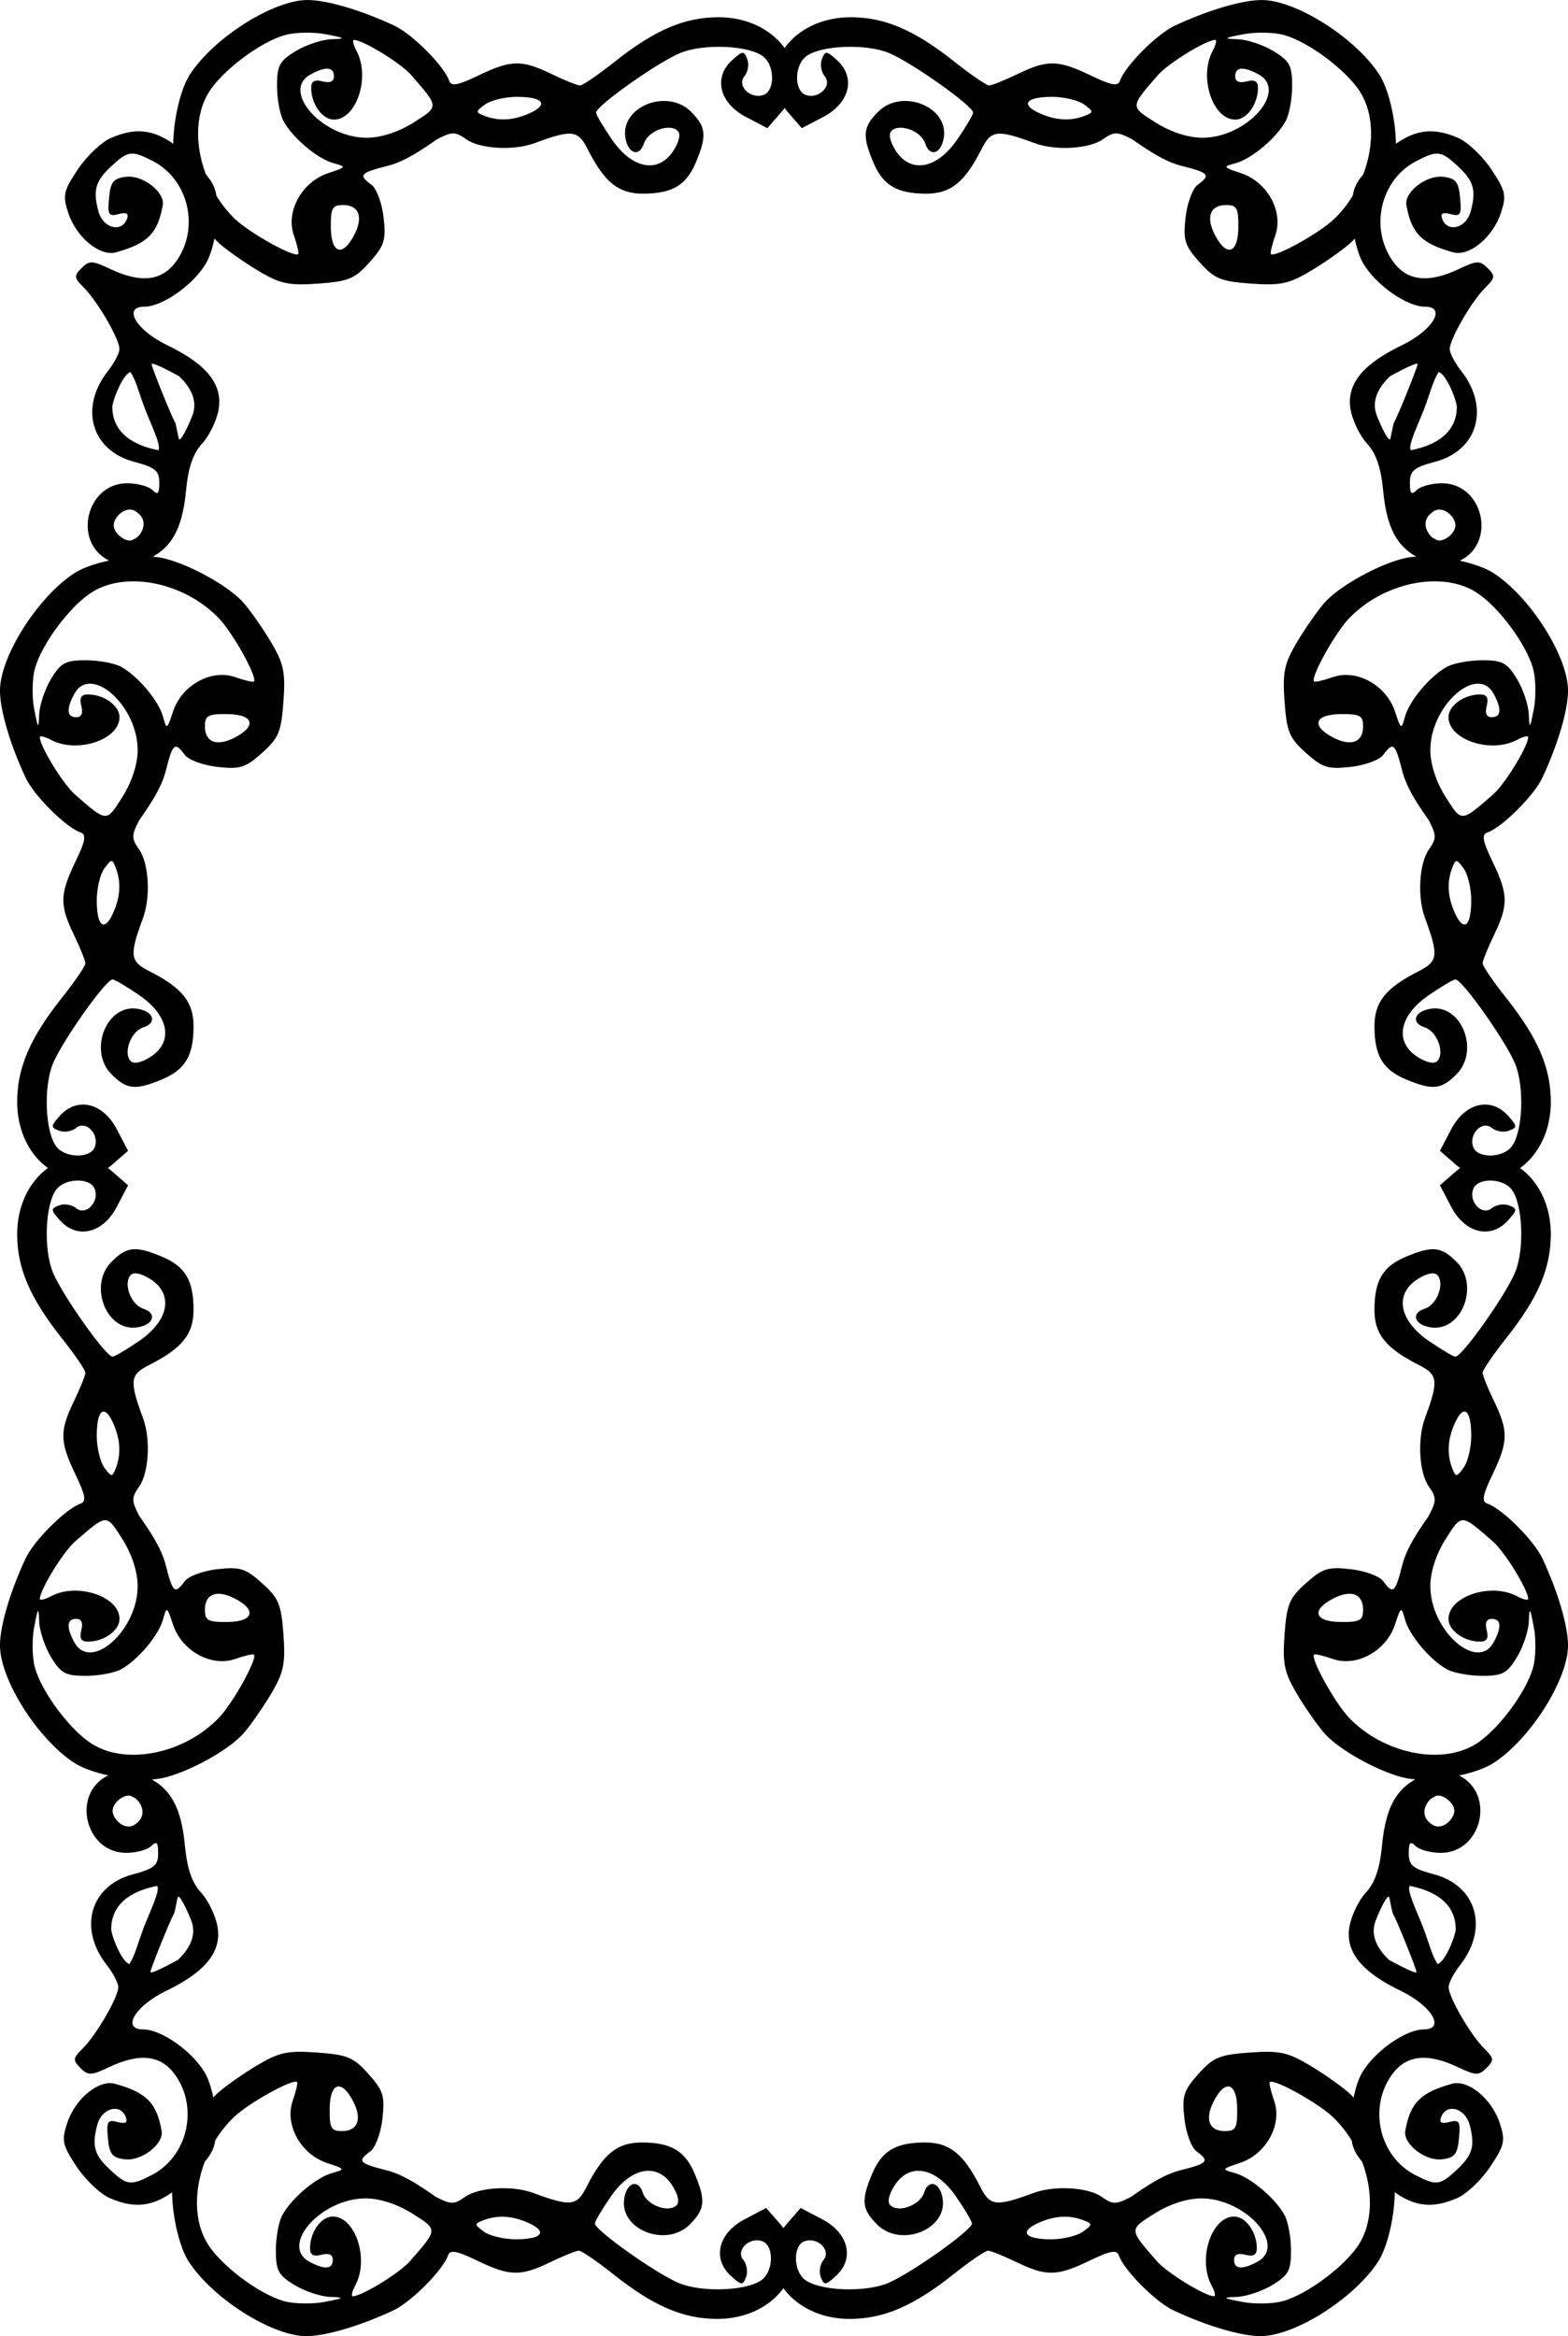
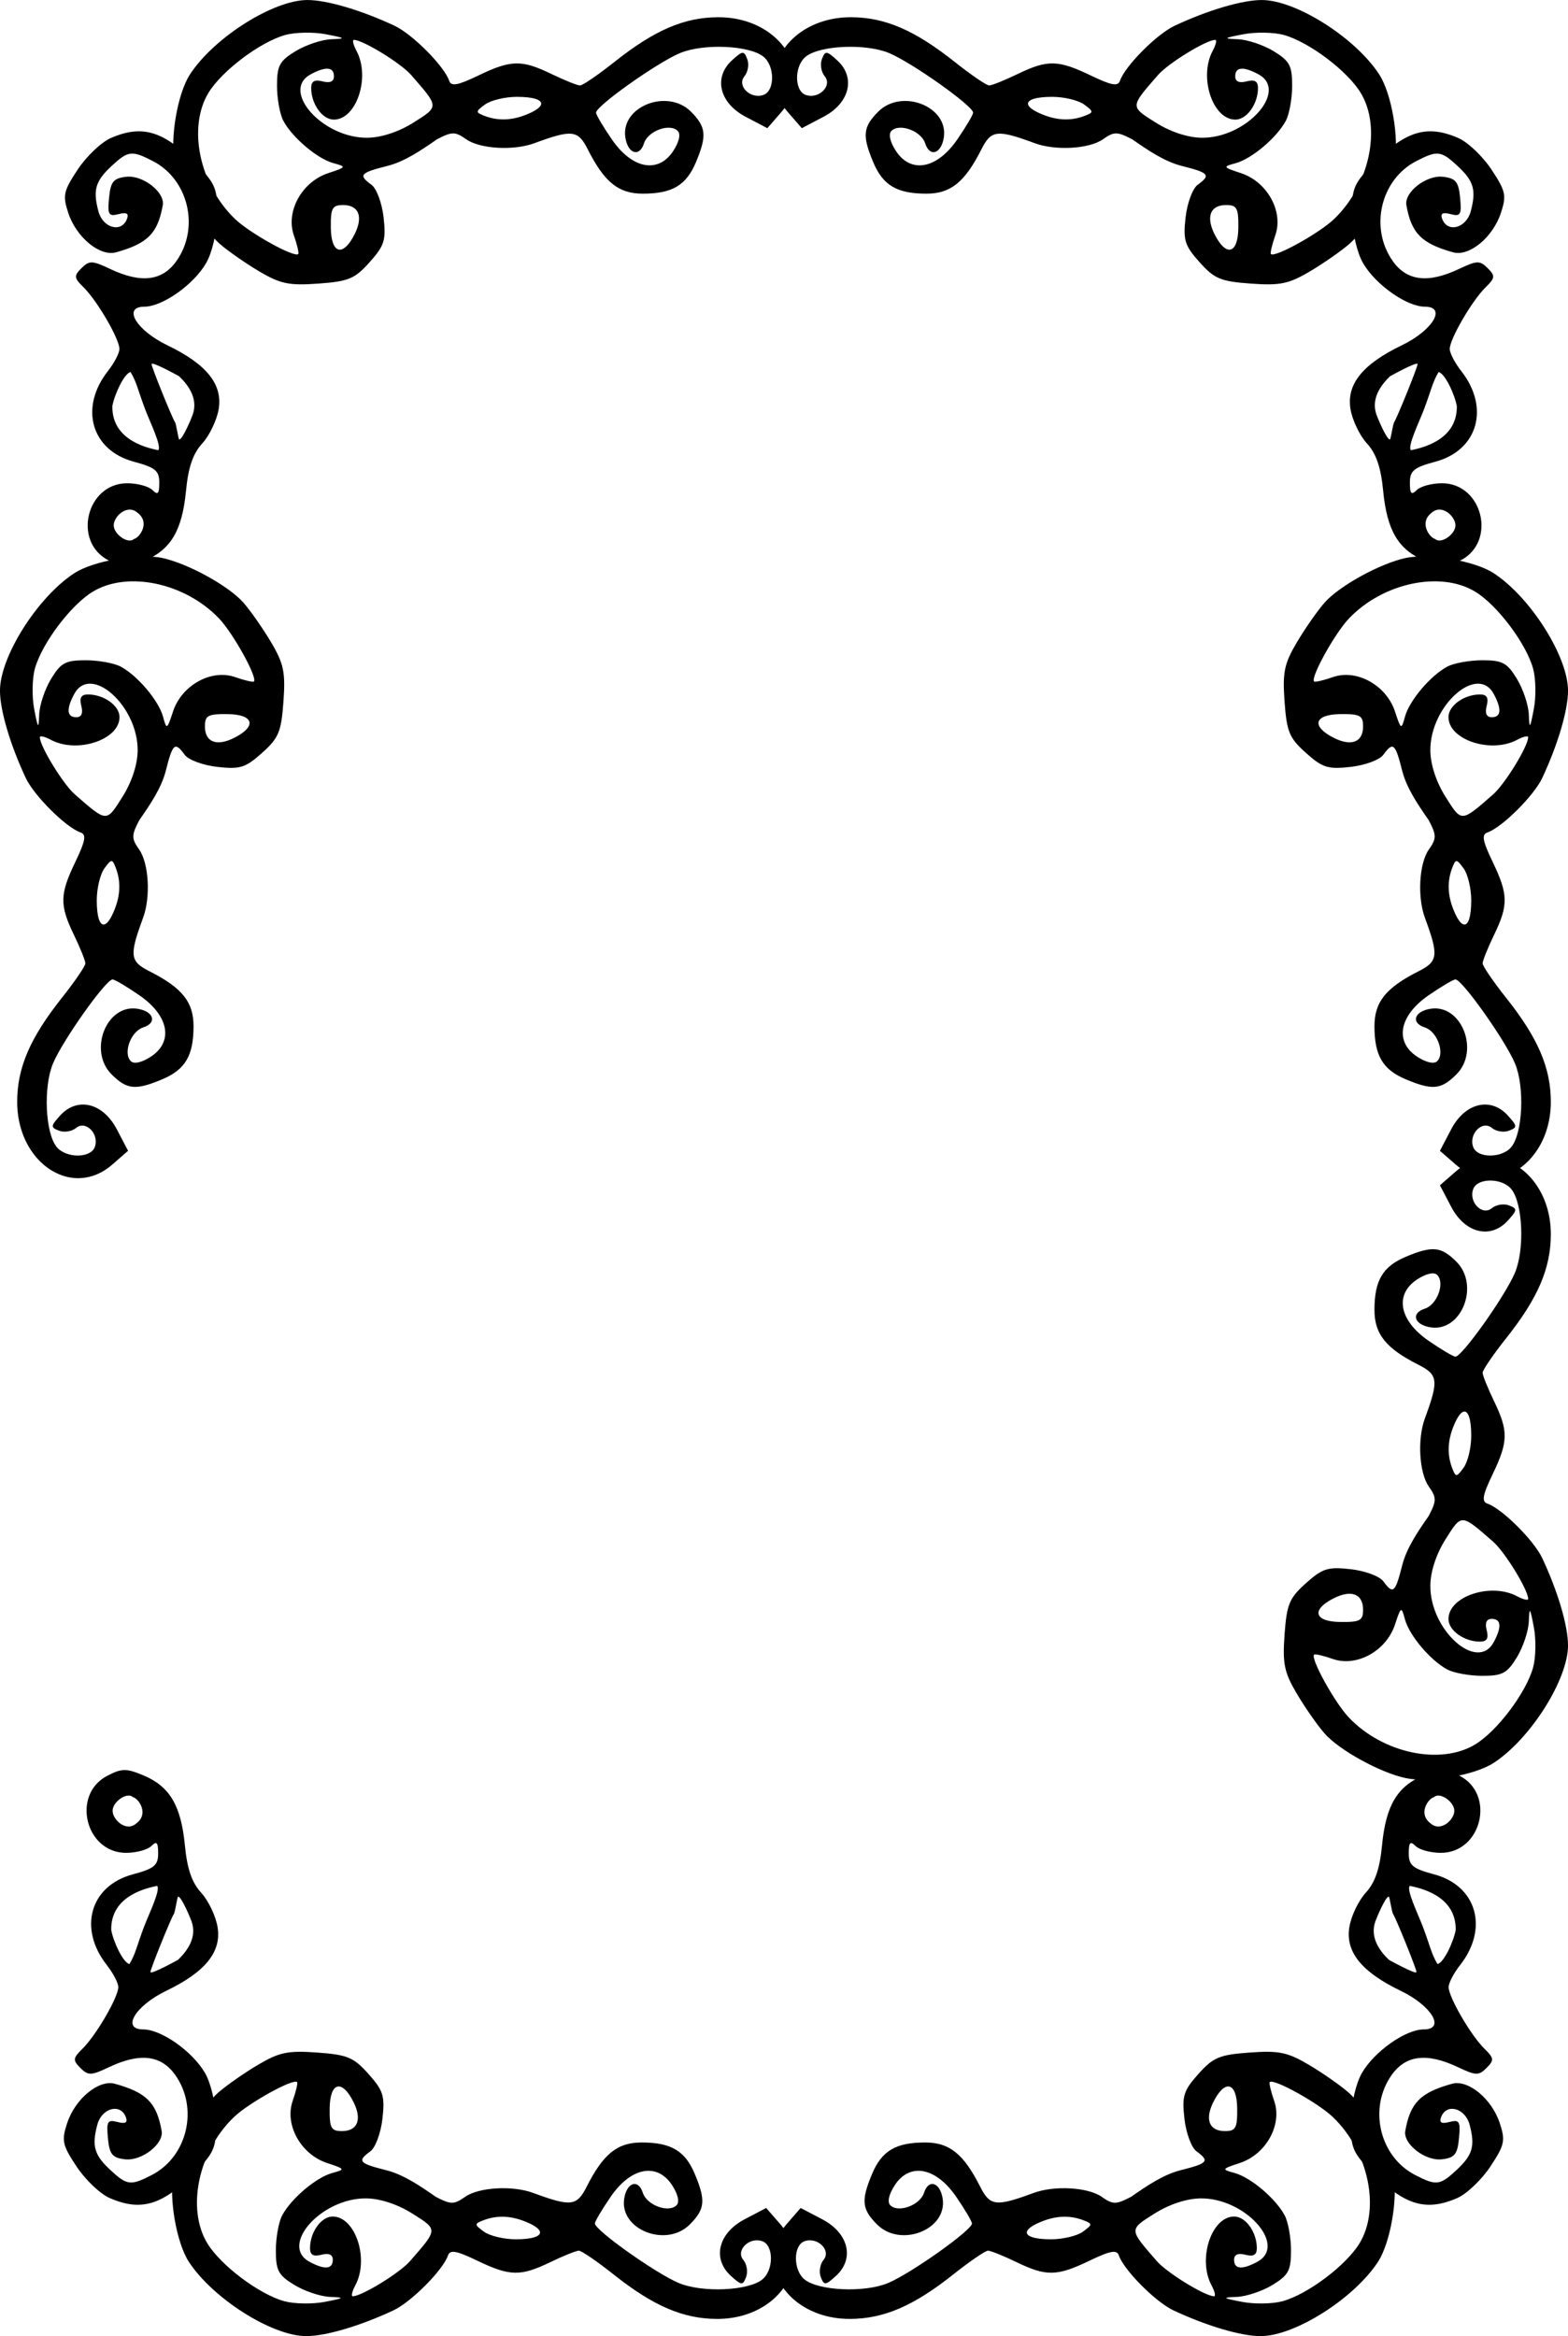
<svg xmlns="http://www.w3.org/2000/svg" version="1.1" viewBox="0 0 335.3 499.35">
  <g transform="translate(0 -553.01)">
    <g transform="translate(-200.92 336.04)">
      <path d="m227.52 595.33c-1.085 0.012-2.099 0.413-3.646 1.213-7.742 4.004-4.707 16.479 4.011 16.479 2.164 0 4.594-0.655 5.398-1.458 1.136-1.136 1.458-0.791 1.458 1.569 0 2.565-0.84 3.265-5.438 4.494-9.106 2.436-11.708 11.546-5.533 19.396 1.345 1.71 2.449 3.825 2.449 4.7 0 2.137-4.751 10.313-7.641 13.15-2.081 2.043-2.128 2.47-0.468 4.13 1.66 1.66 2.297 1.644 6.08-0.151 6.63-3.146 11.162-2.621 14.196 1.641 5.044 7.084 2.628 17.441-4.986 21.378-4.524 2.339-5.316 2.25-8.83-1.007-3.497-3.241-4.054-5.136-2.846-9.71 0.949-3.593 4.937-4.676 6.096-1.657 0.46 1.199-0.055 1.506-1.783 1.054-2.128-0.557-2.382-0.127-2.037 3.48 0.33 3.449 0.93 4.186 3.67 4.502 3.547 0.41 8.306-3.283 7.816-6.064-1.06-6.012-3.236-8.21-9.987-10.082-3.457-0.959-8.493 3.187-10.217 8.41-1.237 3.747-1.037 4.672 2.013 9.282 1.865 2.818 5.047 5.848 7.07 6.73 6.862 2.99 11.526 1.489 18.754-6.032 3.662-3.811 4.106-4.985 3.979-10.614-0.083-3.682-1.074-7.916-2.362-10.122-2.689-4.604-9.331-9.274-13.182-9.274-4.74 0-1.733-5.05 4.914-8.252 8.404-4.048 11.86-8.352 10.97-13.665-0.392-2.344-1.967-5.634-3.504-7.308-1.985-2.162-2.994-5.098-3.48-10.138-0.821-8.504-3.254-12.595-8.87-14.941-1.831-0.765-2.982-1.145-4.066-1.133zm0.634 5.469c0.46-0.066 0.88 0.016 1.173 0.309 1.19 0.252 3.522 3.489 0.794 5.582-2.229 2.017-5.122-0.776-5.122-2.65 0-1.476 1.774-3.043 3.155-3.242zm6.36 19.284c0.799 0.799-1.74 5.987-2.746 8.625-1.583 4.15-1.832 5.879-3.168 8.083-1.336-0.241-3.457-4.795-3.897-7.288-0.128-7.583 8.156-9.042 9.811-9.42zm7.374 7.601c1.176 3.339-0.822 6.215-2.902 8.207 0 0-5.892 3.273-5.892 2.603 0-0.67 4.337-11.37 4.986-12.374 0.325-0.502 0.717-3.633 0.931-3.744 0.728 8e-3 2.628 4.599 2.877 5.307z" />
      <g transform="translate(34.363 511.15)">
        <path d="m336.24 187.99c-0.105-2.309-1.007-4.653-2.869-6.793l-2.972-3.416-4.637 2.433c-5.636 2.96-6.944 8.438-2.893 12.104 2.252 2.038 2.531 2.053 3.234 0.222 0.424-1.104 0.158-2.747-0.595-3.654-1.721-2.074 1.351-5.034 4.122-3.971 2.391 0.918 2.376 6.125-0.024 8.117-2.968 2.464-12.841 2.907-17.882 0.801-4.911-2.052-18.018-11.351-17.954-12.738 0.02-0.481 1.554-3.068 3.401-5.747 4.334-6.288 9.903-7.324 13.103-2.441 1.26 1.924 1.642 3.613 0.967 4.288-1.715 1.715-6.378-3.6e-4 -7.221-2.655-0.971-3.058-3.475-2.238-3.995 1.308-0.966 6.595 9.013 10.486 14.03 5.469 3.266-3.266 3.45-5.121 1.086-10.78-2.079-4.976-5.074-6.753-11.375-6.753-5.183 0-8.207 2.43-11.755 9.448-2.108 4.17-3.352 4.316-11.446 1.332-4.425-1.631-11.605-1.222-14.537 0.832-2.404 1.687-3.037 1.684-6.278 8e-3 -3.471-2.421-6.929-4.747-10.534-5.675-5.947-1.497-6.333-1.954-3.456-4.058 1.076-0.787 2.232-3.905 2.576-6.96 0.549-4.872 0.19-6.019-2.988-9.575-3.174-3.553-4.491-4.107-10.947-4.574-6.277-0.454-8.119-0.074-12.667 2.616-2.925 1.73-6.744 4.396-8.489 5.921-3.578 3.126-8.401 11.89-9.567 17.383-1.067 5.027 0.603 14.715 3.242 18.778 5.109 7.866 17.822 15.916 25.127 15.916 4.172 0 11.5-2.162 18.635-5.501 3.813-1.785 10.604-8.615 11.668-11.731 0.439-1.286 1.79-1.047 6.262 1.102 7.001 3.364 9.24 3.404 15.663 0.301 2.772-1.339 5.5-2.433 6.064-2.433 0.564 0 3.892 2.273 7.388 5.049 8.511 6.759 14.871 9.503 22.107 9.536 9.84 0.044 16.723-6.58 16.408-13.507zm-54.209-5.065c0.132 0.927-1.681 1.554-5.184 1.554-2.511 0-5.574-0.728-6.801-1.625-2.081-1.522-2.084-1.69-0.127-2.441 3.075-1.18 6.248-0.983 9.71 0.594 1.539 0.701 2.322 1.362 2.402 1.918zm-23.233-0.135c-0.067 1.247-1.569 2.919-4.582 6.373-2.194 2.515-10.311 7.491-12.223 7.491-0.385 0-0.138-1.059 0.555-2.354 3.003-5.61 4e-3 -14.688-4.851-14.688-2.456 0-4.843 3.334-4.843 6.761 0 1.448 0.711 1.861 2.433 1.411 1.583-0.414 2.433-0.043 2.433 1.07 0 2.03-1.706 2.186-4.946 0.452-6.557-3.509 2.559-13.702 12.136-13.57 2.981 0.041 6.697 1.271 9.845 3.258 2.737 1.728 4.109 2.55 4.043 3.797zm-15.726-24.041c-0.129 1.635-1.303 2.6-3.408 2.6-2.314 0-2.659-0.653-2.608-4.899 0.068-5.593 2.633-6.25 5.097-1.308 0.7 1.404 0.997 2.625 0.919 3.607zm-3.496 10.685c0.146 0.277-0.553 0.488-1.966 0.872-3.44 0.934-8.782 5.452-10.709 9.052-0.745 1.392-1.355 4.766-1.355 7.498 0 4.298 0.532 5.292 3.955 7.38 2.176 1.327 5.601 2.473 7.609 2.552 3.267 0.129 3.149 0.247-1.126 1.07-2.628 0.506-6.521 0.439-8.656-0.151-5.359-1.48-13.554-7.643-16.424-12.349-4.521-7.415-1.943-19.689 5.675-26.998 3.164-3.035 12.682-8.308 13.507-7.483 0.187 0.187-0.235 1.996-0.943 4.027-1.772 5.082 1.727 11.405 7.34 13.261 1.955 0.646 2.946 0.991 3.091 1.268z" />
        <path d="m331.93 187.99c0.105-2.309 1.007-4.653 2.869-6.793l2.972-3.416 4.637 2.433c5.636 2.96 6.944 8.438 2.893 12.104-2.252 2.038-2.531 2.053-3.234 0.222-0.424-1.104-0.158-2.747 0.595-3.654 1.721-2.074-1.351-5.034-4.122-3.971-2.391 0.918-2.376 6.125 0.024 8.117 2.968 2.464 12.841 2.907 17.882 0.801 4.911-2.052 18.018-11.351 17.954-12.738-0.02-0.481-1.554-3.068-3.401-5.747-4.334-6.288-9.903-7.324-13.103-2.441-1.26 1.924-1.642 3.613-0.967 4.288 1.715 1.715 6.378-3.6e-4 7.221-2.655 0.971-3.058 3.475-2.238 3.995 1.308 0.966 6.595-9.013 10.486-14.03 5.469-3.266-3.266-3.45-5.121-1.086-10.78 2.079-4.976 5.074-6.753 11.375-6.753 5.183 0 8.207 2.43 11.755 9.448 2.108 4.17 3.352 4.316 11.446 1.332 4.425-1.631 11.605-1.222 14.537 0.832 2.404 1.687 3.037 1.684 6.278 8e-3 3.471-2.421 6.929-4.747 10.534-5.675 5.947-1.497 6.333-1.954 3.456-4.058-1.076-0.787-2.232-3.905-2.576-6.96-0.549-4.872-0.19-6.019 2.988-9.575 3.174-3.553 4.491-4.107 10.947-4.574 6.277-0.454 8.119-0.074 12.667 2.616 2.925 1.73 6.744 4.396 8.489 5.921 3.578 3.126 8.401 11.89 9.567 17.383 1.067 5.027-0.603 14.715-3.242 18.778-5.109 7.866-17.822 15.916-25.127 15.916-4.172 0-11.5-2.162-18.635-5.501-3.813-1.785-10.604-8.615-11.668-11.731-0.439-1.286-1.79-1.047-6.262 1.102-7.001 3.364-9.24 3.404-15.663 0.301-2.772-1.339-5.5-2.433-6.064-2.433-0.564 0-3.892 2.273-7.388 5.049-8.511 6.759-14.871 9.503-22.107 9.536-9.84 0.044-16.723-6.58-16.408-13.507zm54.209-5.065c-0.132 0.927 1.681 1.554 5.184 1.554 2.511 0 5.574-0.728 6.801-1.625 2.081-1.522 2.084-1.69 0.127-2.441-3.075-1.18-6.248-0.983-9.71 0.594-1.539 0.701-2.322 1.362-2.402 1.918zm23.233-0.135c0.067 1.247 1.569 2.919 4.582 6.373 2.194 2.515 10.311 7.491 12.223 7.491 0.385 0 0.138-1.059-0.555-2.354-3.003-5.61-4e-3 -14.688 4.851-14.688 2.456 0 4.843 3.334 4.843 6.761 0 1.448-0.711 1.861-2.433 1.411-1.583-0.414-2.433-0.043-2.433 1.07 0 2.03 1.706 2.186 4.946 0.452 6.557-3.509-2.559-13.702-12.136-13.57-2.981 0.041-6.697 1.271-9.845 3.258-2.737 1.728-4.109 2.55-4.043 3.797zm15.726-24.041c0.129 1.635 1.303 2.6 3.408 2.6 2.314 0 2.659-0.653 2.608-4.899-0.068-5.593-2.633-6.25-5.097-1.308-0.7 1.404-0.997 2.625-0.919 3.607zm3.496 10.685c-0.146 0.277 0.553 0.488 1.966 0.872 3.44 0.934 8.782 5.452 10.709 9.052 0.745 1.392 1.355 4.766 1.355 7.498 0 4.298-0.532 5.292-3.955 7.38-2.176 1.327-5.601 2.473-7.609 2.552-3.267 0.129-3.149 0.247 1.126 1.07 2.628 0.506 6.521 0.439 8.656-0.151 5.359-1.48 13.554-7.643 16.424-12.349 4.521-7.415 1.943-19.689-5.675-26.998-3.164-3.035-12.682-8.308-13.507-7.483-0.187 0.187 0.235 1.996 0.943 4.027 1.772 5.082-1.727 11.405-7.34 13.261-1.955 0.646-2.946 0.991-3.091 1.268z" />
      </g>
-       <path d="m509.39 595.33c1.085 0.012 2.099 0.413 3.646 1.213 7.742 4.004 4.707 16.479-4.011 16.479-2.164 0-4.594-0.655-5.398-1.458-1.136-1.136-1.458-0.791-1.458 1.569 0 2.565 0.84 3.265 5.438 4.494 9.106 2.436 11.708 11.546 5.533 19.396-1.345 1.71-2.449 3.825-2.449 4.7 0 2.137 4.751 10.313 7.641 13.15 2.081 2.043 2.128 2.47 0.468 4.13-1.66 1.66-2.297 1.644-6.08-0.151-6.63-3.146-11.162-2.621-14.196 1.641-5.044 7.084-2.628 17.441 4.986 21.378 4.524 2.339 5.316 2.25 8.83-1.007 3.497-3.241 4.054-5.136 2.846-9.71-0.949-3.593-4.937-4.676-6.096-1.657-0.46 1.199 0.055 1.506 1.783 1.054 2.128-0.557 2.382-0.127 2.037 3.48-0.33 3.449-0.93 4.186-3.67 4.502-3.547 0.41-8.306-3.283-7.816-6.064 1.06-6.012 3.236-8.21 9.987-10.082 3.457-0.959 8.493 3.187 10.217 8.41 1.237 3.747 1.037 4.672-2.013 9.282-1.865 2.818-5.047 5.848-7.07 6.73-6.862 2.99-11.526 1.489-18.754-6.032-3.662-3.811-4.106-4.985-3.979-10.614 0.083-3.682 1.074-7.916 2.362-10.122 2.689-4.604 9.331-9.274 13.182-9.274 4.74 0 1.733-5.05-4.914-8.252-8.404-4.048-11.86-8.352-10.97-13.665 0.392-2.344 1.967-5.634 3.504-7.308 1.985-2.162 2.994-5.098 3.48-10.138 0.821-8.504 3.254-12.595 8.87-14.941 1.831-0.765 2.982-1.145 4.066-1.133zm-0.634 5.469c-0.46-0.066-0.88 0.016-1.173 0.309-1.19 0.252-3.522 3.489-0.794 5.582 2.229 2.017 5.122-0.776 5.122-2.65 0-1.476-1.774-3.043-3.155-3.242zm-6.36 19.284c-0.799 0.799 1.74 5.987 2.746 8.625 1.583 4.15 1.832 5.879 3.168 8.083 1.336-0.241 3.457-4.795 3.897-7.288 0.128-7.583-8.156-9.042-9.811-9.42zm-7.374 7.601c-1.176 3.339 0.822 6.215 2.902 8.207 0 0 5.892 3.273 5.892 2.603 0-0.67-4.337-11.37-4.986-12.374-0.325-0.502-0.717-3.633-0.931-3.744-0.728 8e-3 -2.628 4.599-2.877 5.307z" />
+       <path d="m509.39 595.33c1.085 0.012 2.099 0.413 3.646 1.213 7.742 4.004 4.707 16.479-4.011 16.479-2.164 0-4.594-0.655-5.398-1.458-1.136-1.136-1.458-0.791-1.458 1.569 0 2.565 0.84 3.265 5.438 4.494 9.106 2.436 11.708 11.546 5.533 19.396-1.345 1.71-2.449 3.825-2.449 4.7 0 2.137 4.751 10.313 7.641 13.15 2.081 2.043 2.128 2.47 0.468 4.13-1.66 1.66-2.297 1.644-6.08-0.151-6.63-3.146-11.162-2.621-14.196 1.641-5.044 7.084-2.628 17.441 4.986 21.378 4.524 2.339 5.316 2.25 8.83-1.007 3.497-3.241 4.054-5.136 2.846-9.71-0.949-3.593-4.937-4.676-6.096-1.657-0.46 1.199 0.055 1.506 1.783 1.054 2.128-0.557 2.382-0.127 2.037 3.48-0.33 3.449-0.93 4.186-3.67 4.502-3.547 0.41-8.306-3.283-7.816-6.064 1.06-6.012 3.236-8.21 9.987-10.082 3.457-0.959 8.493 3.187 10.217 8.41 1.237 3.747 1.037 4.672-2.013 9.282-1.865 2.818-5.047 5.848-7.07 6.73-6.862 2.99-11.526 1.489-18.754-6.032-3.662-3.811-4.106-4.985-3.979-10.614 0.083-3.682 1.074-7.916 2.362-10.122 2.689-4.604 9.331-9.274 13.182-9.274 4.74 0 1.733-5.05-4.914-8.252-8.404-4.048-11.86-8.352-10.97-13.665 0.392-2.344 1.967-5.634 3.504-7.308 1.985-2.162 2.994-5.098 3.48-10.138 0.821-8.504 3.254-12.595 8.87-14.941 1.831-0.765 2.982-1.145 4.066-1.133zm-0.634 5.469c-0.46-0.066-0.88 0.016-1.173 0.309-1.19 0.252-3.522 3.489-0.794 5.582 2.229 2.017 5.122-0.776 5.122-2.65 0-1.476-1.774-3.043-3.155-3.242zm-6.36 19.284c-0.799 0.799 1.74 5.987 2.746 8.625 1.583 4.15 1.832 5.879 3.168 8.083 1.336-0.241 3.457-4.795 3.897-7.288 0.128-7.583-8.156-9.042-9.811-9.42zm-7.374 7.601c-1.176 3.339 0.822 6.215 2.902 8.207 0 0 5.892 3.273 5.892 2.603 0-0.67-4.337-11.37-4.986-12.374-0.325-0.502-0.717-3.633-0.931-3.744-0.728 8e-3 -2.628 4.599-2.877 5.307" />
      <g transform="matrix(0 1 -1 0 406.09 132.56)">
        <path d="m336.24 187.99c-0.105-2.309-1.007-4.653-2.869-6.793l-2.972-3.416-4.637 2.433c-5.636 2.96-6.944 8.438-2.893 12.104 2.252 2.038 2.531 2.053 3.234 0.222 0.424-1.104 0.158-2.747-0.595-3.654-1.721-2.074 1.351-5.034 4.122-3.971 2.391 0.918 2.376 6.125-0.024 8.117-2.968 2.464-12.841 2.907-17.882 0.801-4.911-2.052-18.018-11.351-17.954-12.738 0.02-0.481 1.554-3.068 3.401-5.747 4.334-6.288 9.903-7.324 13.103-2.441 1.26 1.924 1.642 3.613 0.967 4.288-1.715 1.715-6.378-3.6e-4 -7.221-2.655-0.971-3.058-3.475-2.238-3.995 1.308-0.966 6.595 9.013 10.486 14.03 5.469 3.266-3.266 3.45-5.121 1.086-10.78-2.079-4.976-5.074-6.753-11.375-6.753-5.183 0-8.207 2.43-11.755 9.448-2.108 4.17-3.352 4.316-11.446 1.332-4.425-1.631-11.605-1.222-14.537 0.832-2.404 1.687-3.037 1.684-6.278 8e-3 -3.471-2.421-6.929-4.747-10.534-5.675-5.947-1.497-6.333-1.954-3.456-4.058 1.076-0.787 2.232-3.905 2.576-6.96 0.549-4.872 0.19-6.019-2.988-9.575-3.174-3.553-4.491-4.107-10.947-4.574-6.277-0.454-8.119-0.074-12.667 2.616-2.925 1.73-6.744 4.396-8.489 5.921-3.578 3.126-8.401 11.89-9.567 17.383-1.067 5.027 0.603 14.715 3.242 18.778 5.109 7.866 17.822 15.916 25.127 15.916 4.172 0 11.5-2.162 18.635-5.501 3.813-1.785 10.604-8.615 11.668-11.731 0.439-1.286 1.79-1.047 6.262 1.102 7.001 3.364 9.24 3.404 15.663 0.301 2.772-1.339 5.5-2.433 6.064-2.433 0.564 0 3.892 2.273 7.388 5.049 8.511 6.759 14.871 9.503 22.107 9.536 9.84 0.044 16.723-6.58 16.408-13.507zm-54.209-5.065c0.132 0.927-1.681 1.554-5.184 1.554-2.511 0-5.574-0.728-6.801-1.625-2.081-1.522-2.084-1.69-0.127-2.441 3.075-1.18 6.248-0.983 9.71 0.594 1.539 0.701 2.322 1.362 2.402 1.918zm-23.233-0.135c-0.067 1.247-1.569 2.919-4.582 6.373-2.194 2.515-10.311 7.491-12.223 7.491-0.385 0-0.138-1.059 0.555-2.354 3.003-5.61 4e-3 -14.688-4.851-14.688-2.456 0-4.843 3.334-4.843 6.761 0 1.448 0.711 1.861 2.433 1.411 1.583-0.414 2.433-0.043 2.433 1.07 0 2.03-1.706 2.186-4.946 0.452-6.557-3.509 2.559-13.702 12.136-13.57 2.981 0.041 6.697 1.271 9.845 3.258 2.737 1.728 4.109 2.55 4.043 3.797zm-15.726-24.041c-0.129 1.635-1.303 2.6-3.408 2.6-2.314 0-2.659-0.653-2.608-4.899 0.068-5.593 2.633-6.25 5.097-1.308 0.7 1.404 0.997 2.625 0.919 3.607zm-3.496 10.685c0.146 0.277-0.553 0.488-1.966 0.872-3.44 0.934-8.782 5.452-10.709 9.052-0.745 1.392-1.355 4.766-1.355 7.498 0 4.298 0.532 5.292 3.955 7.38 2.176 1.327 5.601 2.473 7.609 2.552 3.267 0.129 3.149 0.247-1.126 1.07-2.628 0.506-6.521 0.439-8.656-0.151-5.359-1.48-13.554-7.643-16.424-12.349-4.521-7.415-1.943-19.689 5.675-26.998 3.164-3.035 12.682-8.308 13.507-7.483 0.187 0.187-0.235 1.996-0.943 4.027-1.772 5.082 1.727 11.405 7.34 13.261 1.955 0.646 2.946 0.991 3.091 1.268z" />
-         <path d="m331.93 187.99c0.105-2.309 1.007-4.653 2.869-6.793l2.972-3.416 4.637 2.433c5.636 2.96 6.944 8.438 2.893 12.104-2.252 2.038-2.531 2.053-3.234 0.222-0.424-1.104-0.158-2.747 0.595-3.654 1.721-2.074-1.351-5.034-4.122-3.971-2.391 0.918-2.376 6.125 0.024 8.117 2.968 2.464 12.841 2.907 17.882 0.801 4.911-2.052 18.018-11.351 17.954-12.738-0.02-0.481-1.554-3.068-3.401-5.747-4.334-6.288-9.903-7.324-13.103-2.441-1.26 1.924-1.642 3.613-0.967 4.288 1.715 1.715 6.378-3.6e-4 7.221-2.655 0.971-3.058 3.475-2.238 3.995 1.308 0.966 6.595-9.013 10.486-14.03 5.469-3.266-3.266-3.45-5.121-1.086-10.78 2.079-4.976 5.074-6.753 11.375-6.753 5.183 0 8.207 2.43 11.755 9.448 2.108 4.17 3.352 4.316 11.446 1.332 4.425-1.631 11.605-1.222 14.537 0.832 2.404 1.687 3.037 1.684 6.278 8e-3 3.471-2.421 6.929-4.747 10.534-5.675 5.947-1.497 6.333-1.954 3.456-4.058-1.076-0.787-2.232-3.905-2.576-6.96-0.549-4.872-0.19-6.019 2.988-9.575 3.174-3.553 4.491-4.107 10.947-4.574 6.277-0.454 8.119-0.074 12.667 2.616 2.925 1.73 6.744 4.396 8.489 5.921 3.578 3.126 8.401 11.89 9.567 17.383 1.067 5.027-0.603 14.715-3.242 18.778-5.109 7.866-17.822 15.916-25.127 15.916-4.172 0-11.5-2.162-18.635-5.501-3.813-1.785-10.604-8.615-11.668-11.731-0.439-1.286-1.79-1.047-6.262 1.102-7.001 3.364-9.24 3.404-15.663 0.301-2.772-1.339-5.5-2.433-6.064-2.433-0.564 0-3.892 2.273-7.388 5.049-8.511 6.759-14.871 9.503-22.107 9.536-9.84 0.044-16.723-6.58-16.408-13.507zm54.209-5.065c-0.132 0.927 1.681 1.554 5.184 1.554 2.511 0 5.574-0.728 6.801-1.625 2.081-1.522 2.084-1.69 0.127-2.441-3.075-1.18-6.248-0.983-9.71 0.594-1.539 0.701-2.322 1.362-2.402 1.918zm23.233-0.135c0.067 1.247 1.569 2.919 4.582 6.373 2.194 2.515 10.311 7.491 12.223 7.491 0.385 0 0.138-1.059-0.555-2.354-3.003-5.61-4e-3 -14.688 4.851-14.688 2.456 0 4.843 3.334 4.843 6.761 0 1.448-0.711 1.861-2.433 1.411-1.583-0.414-2.433-0.043-2.433 1.07 0 2.03 1.706 2.186 4.946 0.452 6.557-3.509-2.559-13.702-12.136-13.57-2.981 0.041-6.697 1.271-9.845 3.258-2.737 1.728-4.109 2.55-4.043 3.797zm15.726-24.041c0.129 1.635 1.303 2.6 3.408 2.6 2.314 0 2.659-0.653 2.608-4.899-0.068-5.593-2.633-6.25-5.097-1.308-0.7 1.404-0.997 2.625-0.919 3.607zm3.496 10.685c-0.146 0.277 0.553 0.488 1.966 0.872 3.44 0.934 8.782 5.452 10.709 9.052 0.745 1.392 1.355 4.766 1.355 7.498 0 4.298-0.532 5.292-3.955 7.38-2.176 1.327-5.601 2.473-7.609 2.552-3.267 0.129-3.149 0.247 1.126 1.07 2.628 0.506 6.521 0.439 8.656-0.151 5.359-1.48 13.554-7.643 16.424-12.349 4.521-7.415 1.943-19.689-5.675-26.998-3.164-3.035-12.682-8.308-13.507-7.483-0.187 0.187 0.235 1.996 0.943 4.027 1.772 5.082-1.727 11.405-7.34 13.261-1.955 0.646-2.946 0.991-3.091 1.268z" />
      </g>
      <g transform="matrix(0 1 1 0 331.05 132.56)">
        <path d="m336.24 187.99c-0.105-2.309-1.007-4.653-2.869-6.793l-2.972-3.416-4.637 2.433c-5.636 2.96-6.944 8.438-2.893 12.104 2.252 2.038 2.531 2.053 3.234 0.222 0.424-1.104 0.158-2.747-0.595-3.654-1.721-2.074 1.351-5.034 4.122-3.971 2.391 0.918 2.376 6.125-0.024 8.117-2.968 2.464-12.841 2.907-17.882 0.801-4.911-2.052-18.018-11.351-17.954-12.738 0.02-0.481 1.554-3.068 3.401-5.747 4.334-6.288 9.903-7.324 13.103-2.441 1.26 1.924 1.642 3.613 0.967 4.288-1.715 1.715-6.378-3.6e-4 -7.221-2.655-0.971-3.058-3.475-2.238-3.995 1.308-0.966 6.595 9.013 10.486 14.03 5.469 3.266-3.266 3.45-5.121 1.086-10.78-2.079-4.976-5.074-6.753-11.375-6.753-5.183 0-8.207 2.43-11.755 9.448-2.108 4.17-3.352 4.316-11.446 1.332-4.425-1.631-11.605-1.222-14.537 0.832-2.404 1.687-3.037 1.684-6.278 8e-3 -3.471-2.421-6.929-4.747-10.534-5.675-5.947-1.497-6.333-1.954-3.456-4.058 1.076-0.787 2.232-3.905 2.576-6.96 0.549-4.872 0.19-6.019-2.988-9.575-3.174-3.553-4.491-4.107-10.947-4.574-6.277-0.454-8.119-0.074-12.667 2.616-2.925 1.73-6.744 4.396-8.489 5.921-3.578 3.126-8.401 11.89-9.567 17.383-1.067 5.027 0.603 14.715 3.242 18.778 5.109 7.866 17.822 15.916 25.127 15.916 4.172 0 11.5-2.162 18.635-5.501 3.813-1.785 10.604-8.615 11.668-11.731 0.439-1.286 1.79-1.047 6.262 1.102 7.001 3.364 9.24 3.404 15.663 0.301 2.772-1.339 5.5-2.433 6.064-2.433 0.564 0 3.892 2.273 7.388 5.049 8.511 6.759 14.871 9.503 22.107 9.536 9.84 0.044 16.723-6.58 16.408-13.507zm-54.209-5.065c0.132 0.927-1.681 1.554-5.184 1.554-2.511 0-5.574-0.728-6.801-1.625-2.081-1.522-2.084-1.69-0.127-2.441 3.075-1.18 6.248-0.983 9.71 0.594 1.539 0.701 2.322 1.362 2.402 1.918zm-23.233-0.135c-0.067 1.247-1.569 2.919-4.582 6.373-2.194 2.515-10.311 7.491-12.223 7.491-0.385 0-0.138-1.059 0.555-2.354 3.003-5.61 4e-3 -14.688-4.851-14.688-2.456 0-4.843 3.334-4.843 6.761 0 1.448 0.711 1.861 2.433 1.411 1.583-0.414 2.433-0.043 2.433 1.07 0 2.03-1.706 2.186-4.946 0.452-6.557-3.509 2.559-13.702 12.136-13.57 2.981 0.041 6.697 1.271 9.845 3.258 2.737 1.728 4.109 2.55 4.043 3.797zm-15.726-24.041c-0.129 1.635-1.303 2.6-3.408 2.6-2.314 0-2.659-0.653-2.608-4.899 0.068-5.593 2.633-6.25 5.097-1.308 0.7 1.404 0.997 2.625 0.919 3.607zm-3.496 10.685c0.146 0.277-0.553 0.488-1.966 0.872-3.44 0.934-8.782 5.452-10.709 9.052-0.745 1.392-1.355 4.766-1.355 7.498 0 4.298 0.532 5.292 3.955 7.38 2.176 1.327 5.601 2.473 7.609 2.552 3.267 0.129 3.149 0.247-1.126 1.07-2.628 0.506-6.521 0.439-8.656-0.151-5.359-1.48-13.554-7.643-16.424-12.349-4.521-7.415-1.943-19.689 5.675-26.998 3.164-3.035 12.682-8.308 13.507-7.483 0.187 0.187-0.235 1.996-0.943 4.027-1.772 5.082 1.727 11.405 7.34 13.261 1.955 0.646 2.946 0.991 3.091 1.268z" />
        <path d="m331.93 187.99c0.105-2.309 1.007-4.653 2.869-6.793l2.972-3.416 4.637 2.433c5.636 2.96 6.944 8.438 2.893 12.104-2.252 2.038-2.531 2.053-3.234 0.222-0.424-1.104-0.158-2.747 0.595-3.654 1.721-2.074-1.351-5.034-4.122-3.971-2.391 0.918-2.376 6.125 0.024 8.117 2.968 2.464 12.841 2.907 17.882 0.801 4.911-2.052 18.018-11.351 17.954-12.738-0.02-0.481-1.554-3.068-3.401-5.747-4.334-6.288-9.903-7.324-13.103-2.441-1.26 1.924-1.642 3.613-0.967 4.288 1.715 1.715 6.378-3.6e-4 7.221-2.655 0.971-3.058 3.475-2.238 3.995 1.308 0.966 6.595-9.013 10.486-14.03 5.469-3.266-3.266-3.45-5.121-1.086-10.78 2.079-4.976 5.074-6.753 11.375-6.753 5.183 0 8.207 2.43 11.755 9.448 2.108 4.17 3.352 4.316 11.446 1.332 4.425-1.631 11.605-1.222 14.537 0.832 2.404 1.687 3.037 1.684 6.278 8e-3 3.471-2.421 6.929-4.747 10.534-5.675 5.947-1.497 6.333-1.954 3.456-4.058-1.076-0.787-2.232-3.905-2.576-6.96-0.549-4.872-0.19-6.019 2.988-9.575 3.174-3.553 4.491-4.107 10.947-4.574 6.277-0.454 8.119-0.074 12.667 2.616 2.925 1.73 6.744 4.396 8.489 5.921 3.578 3.126 8.401 11.89 9.567 17.383 1.067 5.027-0.603 14.715-3.242 18.778-5.109 7.866-17.822 15.916-25.127 15.916-4.172 0-11.5-2.162-18.635-5.501-3.813-1.785-10.604-8.615-11.668-11.731-0.439-1.286-1.79-1.047-6.262 1.102-7.001 3.364-9.24 3.404-15.663 0.301-2.772-1.339-5.5-2.433-6.064-2.433-0.564 0-3.892 2.273-7.388 5.049-8.511 6.759-14.871 9.503-22.107 9.536-9.84 0.044-16.723-6.58-16.408-13.507zm54.209-5.065c-0.132 0.927 1.681 1.554 5.184 1.554 2.511 0 5.574-0.728 6.801-1.625 2.081-1.522 2.084-1.69 0.127-2.441-3.075-1.18-6.248-0.983-9.71 0.594-1.539 0.701-2.322 1.362-2.402 1.918zm23.233-0.135c0.067 1.247 1.569 2.919 4.582 6.373 2.194 2.515 10.311 7.491 12.223 7.491 0.385 0 0.138-1.059-0.555-2.354-3.003-5.61-4e-3 -14.688 4.851-14.688 2.456 0 4.843 3.334 4.843 6.761 0 1.448-0.711 1.861-2.433 1.411-1.583-0.414-2.433-0.043-2.433 1.07 0 2.03 1.706 2.186 4.946 0.452 6.557-3.509-2.559-13.702-12.136-13.57-2.981 0.041-6.697 1.271-9.845 3.258-2.737 1.728-4.109 2.55-4.043 3.797zm15.726-24.041c0.129 1.635 1.303 2.6 3.408 2.6 2.314 0 2.659-0.653 2.608-4.899-0.068-5.593-2.633-6.25-5.097-1.308-0.7 1.404-0.997 2.625-0.919 3.607zm3.496 10.685c-0.146 0.277 0.553 0.488 1.966 0.872 3.44 0.934 8.782 5.452 10.709 9.052 0.745 1.392 1.355 4.766 1.355 7.498 0 4.298-0.532 5.292-3.955 7.38-2.176 1.327-5.601 2.473-7.609 2.552-3.267 0.129-3.149 0.247 1.126 1.07 2.628 0.506 6.521 0.439 8.656-0.151 5.359-1.48 13.554-7.643 16.424-12.349 4.521-7.415 1.943-19.689-5.675-26.998-3.164-3.035-12.682-8.308-13.507-7.483-0.187 0.187 0.235 1.996 0.943 4.027 1.772 5.082-1.727 11.405-7.34 13.261-1.955 0.646-2.946 0.991-3.091 1.268z" />
      </g>
      <path d="m509.63 337.96c1.085-0.012 2.099-0.413 3.646-1.213 7.742-4.004 4.707-16.479-4.011-16.479-2.164 0-4.594 0.655-5.398 1.458-1.136 1.136-1.458 0.791-1.458-1.569 0-2.565 0.84-3.265 5.438-4.494 9.106-2.436 11.708-11.546 5.533-19.396-1.345-1.71-2.449-3.825-2.449-4.7 0-2.137 4.751-10.313 7.641-13.15 2.081-2.043 2.128-2.47 0.468-4.13-1.66-1.66-2.297-1.644-6.08 0.151-6.63 3.146-11.162 2.621-14.196-1.641-5.044-7.084-2.628-17.441 4.986-21.378 4.524-2.339 5.316-2.25 8.83 1.007 3.497 3.241 4.054 5.136 2.846 9.71-0.949 3.593-4.937 4.676-6.096 1.657-0.46-1.199 0.055-1.506 1.783-1.054 2.128 0.557 2.382 0.127 2.037-3.48-0.33-3.449-0.93-4.186-3.67-4.502-3.547-0.41-8.306 3.283-7.816 6.064 1.06 6.012 3.236 8.21 9.987 10.082 3.457 0.959 8.493-3.187 10.217-8.41 1.237-3.747 1.037-4.672-2.013-9.282-1.865-2.818-5.047-5.848-7.07-6.73-6.862-2.99-11.526-1.489-18.754 6.032-3.662 3.811-4.106 4.985-3.979 10.614 0.083 3.682 1.074 7.916 2.362 10.122 2.689 4.604 9.331 9.274 13.182 9.274 4.74 0 1.733 5.05-4.914 8.252-8.404 4.048-11.86 8.352-10.97 13.665 0.392 2.344 1.967 5.634 3.504 7.308 1.985 2.162 2.994 5.098 3.48 10.138 0.821 8.504 3.254 12.595 8.87 14.941 1.831 0.765 2.982 1.145 4.066 1.133zm-0.634-5.469c-0.46 0.066-0.88-0.016-1.173-0.309-1.19-0.252-3.522-3.489-0.794-5.582 2.229-2.017 5.122 0.776 5.122 2.65 0 1.476-1.774 3.043-3.155 3.242zm-6.36-19.284c-0.799-0.799 1.74-5.987 2.746-8.625 1.583-4.15 1.832-5.879 3.168-8.083 1.336 0.241 3.457 4.795 3.897 7.288 0.128 7.583-8.156 9.042-9.811 9.42zm-7.374-7.601c-1.176-3.339 0.822-6.215 2.902-8.207 0 0 5.892-3.273 5.892-2.603 0 0.67-4.337 11.37-4.986 12.374-0.325 0.502-0.717 3.633-0.931 3.744-0.728-8e-3 -2.628-4.599-2.877-5.307z" />
      <g transform="matrix(-1 0 0 -1 702.78 422.15)">
        <path d="m336.24 187.99c-0.105-2.309-1.007-4.653-2.869-6.793l-2.972-3.416-4.637 2.433c-5.636 2.96-6.944 8.438-2.893 12.104 2.252 2.038 2.531 2.053 3.234 0.222 0.424-1.104 0.158-2.747-0.595-3.654-1.721-2.074 1.351-5.034 4.122-3.971 2.391 0.918 2.376 6.125-0.024 8.117-2.968 2.464-12.841 2.907-17.882 0.801-4.911-2.052-18.018-11.351-17.954-12.738 0.02-0.481 1.554-3.068 3.401-5.747 4.334-6.288 9.903-7.324 13.103-2.441 1.26 1.924 1.642 3.613 0.967 4.288-1.715 1.715-6.378-3.6e-4 -7.221-2.655-0.971-3.058-3.475-2.238-3.995 1.308-0.966 6.595 9.013 10.486 14.03 5.469 3.266-3.266 3.45-5.121 1.086-10.78-2.079-4.976-5.074-6.753-11.375-6.753-5.183 0-8.207 2.43-11.755 9.448-2.108 4.17-3.352 4.316-11.446 1.332-4.425-1.631-11.605-1.222-14.537 0.832-2.404 1.687-3.037 1.684-6.278 8e-3 -3.471-2.421-6.929-4.747-10.534-5.675-5.947-1.497-6.333-1.954-3.456-4.058 1.076-0.787 2.232-3.905 2.576-6.96 0.549-4.872 0.19-6.019-2.988-9.575-3.174-3.553-4.491-4.107-10.947-4.574-6.277-0.454-8.119-0.074-12.667 2.616-2.925 1.73-6.744 4.396-8.489 5.921-3.578 3.126-8.401 11.89-9.567 17.383-1.067 5.027 0.603 14.715 3.242 18.778 5.109 7.866 17.822 15.916 25.127 15.916 4.172 0 11.5-2.162 18.635-5.501 3.813-1.785 10.604-8.615 11.668-11.731 0.439-1.286 1.79-1.047 6.262 1.102 7.001 3.364 9.24 3.404 15.663 0.301 2.772-1.339 5.5-2.433 6.064-2.433 0.564 0 3.892 2.273 7.388 5.049 8.511 6.759 14.871 9.503 22.107 9.536 9.84 0.044 16.723-6.58 16.408-13.507zm-54.209-5.065c0.132 0.927-1.681 1.554-5.184 1.554-2.511 0-5.574-0.728-6.801-1.625-2.081-1.522-2.084-1.69-0.127-2.441 3.075-1.18 6.248-0.983 9.71 0.594 1.539 0.701 2.322 1.362 2.402 1.918zm-23.233-0.135c-0.067 1.247-1.569 2.919-4.582 6.373-2.194 2.515-10.311 7.491-12.223 7.491-0.385 0-0.138-1.059 0.555-2.354 3.003-5.61 4e-3 -14.688-4.851-14.688-2.456 0-4.843 3.334-4.843 6.761 0 1.448 0.711 1.861 2.433 1.411 1.583-0.414 2.433-0.043 2.433 1.07 0 2.03-1.706 2.186-4.946 0.452-6.557-3.509 2.559-13.702 12.136-13.57 2.981 0.041 6.697 1.271 9.845 3.258 2.737 1.728 4.109 2.55 4.043 3.797zm-15.726-24.041c-0.129 1.635-1.303 2.6-3.408 2.6-2.314 0-2.659-0.653-2.608-4.899 0.068-5.593 2.633-6.25 5.097-1.308 0.7 1.404 0.997 2.625 0.919 3.607zm-3.496 10.685c0.146 0.277-0.553 0.488-1.966 0.872-3.44 0.934-8.782 5.452-10.709 9.052-0.745 1.392-1.355 4.766-1.355 7.498 0 4.298 0.532 5.292 3.955 7.38 2.176 1.327 5.601 2.473 7.609 2.552 3.267 0.129 3.149 0.247-1.126 1.07-2.628 0.506-6.521 0.439-8.656-0.151-5.359-1.48-13.554-7.643-16.424-12.349-4.521-7.415-1.943-19.689 5.675-26.998 3.164-3.035 12.682-8.308 13.507-7.483 0.187 0.187-0.235 1.996-0.943 4.027-1.772 5.082 1.727 11.405 7.34 13.261 1.955 0.646 2.946 0.991 3.091 1.268z" />
        <path d="m331.93 187.99c0.105-2.309 1.007-4.653 2.869-6.793l2.972-3.416 4.637 2.433c5.636 2.96 6.944 8.438 2.893 12.104-2.252 2.038-2.531 2.053-3.234 0.222-0.424-1.104-0.158-2.747 0.595-3.654 1.721-2.074-1.351-5.034-4.122-3.971-2.391 0.918-2.376 6.125 0.024 8.117 2.968 2.464 12.841 2.907 17.882 0.801 4.911-2.052 18.018-11.351 17.954-12.738-0.02-0.481-1.554-3.068-3.401-5.747-4.334-6.288-9.903-7.324-13.103-2.441-1.26 1.924-1.642 3.613-0.967 4.288 1.715 1.715 6.378-3.6e-4 7.221-2.655 0.971-3.058 3.475-2.238 3.995 1.308 0.966 6.595-9.013 10.486-14.03 5.469-3.266-3.266-3.45-5.121-1.086-10.78 2.079-4.976 5.074-6.753 11.375-6.753 5.183 0 8.207 2.43 11.755 9.448 2.108 4.17 3.352 4.316 11.446 1.332 4.425-1.631 11.605-1.222 14.537 0.832 2.404 1.687 3.037 1.684 6.278 8e-3 3.471-2.421 6.929-4.747 10.534-5.675 5.947-1.497 6.333-1.954 3.456-4.058-1.076-0.787-2.232-3.905-2.576-6.96-0.549-4.872-0.19-6.019 2.988-9.575 3.174-3.553 4.491-4.107 10.947-4.574 6.277-0.454 8.119-0.074 12.667 2.616 2.925 1.73 6.744 4.396 8.489 5.921 3.578 3.126 8.401 11.89 9.567 17.383 1.067 5.027-0.603 14.715-3.242 18.778-5.109 7.866-17.822 15.916-25.127 15.916-4.172 0-11.5-2.162-18.635-5.501-3.813-1.785-10.604-8.615-11.668-11.731-0.439-1.286-1.79-1.047-6.262 1.102-7.001 3.364-9.24 3.404-15.663 0.301-2.772-1.339-5.5-2.433-6.064-2.433-0.564 0-3.892 2.273-7.388 5.049-8.511 6.759-14.871 9.503-22.107 9.536-9.84 0.044-16.723-6.58-16.408-13.507zm54.209-5.065c-0.132 0.927 1.681 1.554 5.184 1.554 2.511 0 5.574-0.728 6.801-1.625 2.081-1.522 2.084-1.69 0.127-2.441-3.075-1.18-6.248-0.983-9.71 0.594-1.539 0.701-2.322 1.362-2.402 1.918zm23.233-0.135c0.067 1.247 1.569 2.919 4.582 6.373 2.194 2.515 10.311 7.491 12.223 7.491 0.385 0 0.138-1.059-0.555-2.354-3.003-5.61-4e-3 -14.688 4.851-14.688 2.456 0 4.843 3.334 4.843 6.761 0 1.448-0.711 1.861-2.433 1.411-1.583-0.414-2.433-0.043-2.433 1.07 0 2.03 1.706 2.186 4.946 0.452 6.557-3.509-2.559-13.702-12.136-13.57-2.981 0.041-6.697 1.271-9.845 3.258-2.737 1.728-4.109 2.55-4.043 3.797zm15.726-24.041c0.129 1.635 1.303 2.6 3.408 2.6 2.314 0 2.659-0.653 2.608-4.899-0.068-5.593-2.633-6.25-5.097-1.308-0.7 1.404-0.997 2.625-0.919 3.607zm3.496 10.685c-0.146 0.277 0.553 0.488 1.966 0.872 3.44 0.934 8.782 5.452 10.709 9.052 0.745 1.392 1.355 4.766 1.355 7.498 0 4.298-0.532 5.292-3.955 7.38-2.176 1.327-5.601 2.473-7.609 2.552-3.267 0.129-3.149 0.247 1.126 1.07 2.628 0.506 6.521 0.439 8.656-0.151 5.359-1.48 13.554-7.643 16.424-12.349 4.521-7.415 1.943-19.689-5.675-26.998-3.164-3.035-12.682-8.308-13.507-7.483-0.187 0.187 0.235 1.996 0.943 4.027 1.772 5.082-1.727 11.405-7.34 13.261-1.955 0.646-2.946 0.991-3.091 1.268z" />
      </g>
      <path d="m227.76 337.96c-1.085-0.012-2.099-0.413-3.646-1.213-7.742-4.004-4.707-16.479 4.011-16.479 2.164 0 4.594 0.655 5.398 1.458 1.136 1.136 1.458 0.791 1.458-1.569 0-2.565-0.84-3.265-5.438-4.494-9.106-2.436-11.708-11.546-5.533-19.396 1.345-1.71 2.449-3.825 2.449-4.7 0-2.137-4.751-10.313-7.641-13.15-2.081-2.043-2.128-2.47-0.468-4.13 1.66-1.66 2.297-1.644 6.08 0.151 6.63 3.146 11.162 2.621 14.196-1.641 5.044-7.084 2.628-17.441-4.986-21.378-4.524-2.339-5.316-2.25-8.83 1.007-3.497 3.241-4.054 5.136-2.846 9.71 0.949 3.593 4.937 4.676 6.096 1.657 0.46-1.199-0.055-1.506-1.783-1.054-2.128 0.557-2.382 0.127-2.037-3.48 0.33-3.449 0.93-4.186 3.67-4.502 3.547-0.41 8.306 3.283 7.816 6.064-1.06 6.012-3.236 8.21-9.987 10.082-3.457 0.959-8.493-3.187-10.217-8.41-1.237-3.747-1.037-4.672 2.013-9.282 1.865-2.818 5.047-5.848 7.07-6.73 6.862-2.99 11.526-1.489 18.754 6.032 3.662 3.811 4.106 4.985 3.979 10.614-0.083 3.682-1.074 7.916-2.362 10.122-2.689 4.604-9.331 9.274-13.182 9.274-4.74 0-1.733 5.05 4.914 8.252 8.404 4.048 11.86 8.352 10.97 13.665-0.392 2.344-1.967 5.634-3.504 7.308-1.985 2.162-2.994 5.098-3.48 10.138-0.821 8.504-3.254 12.595-8.87 14.941-1.831 0.765-2.982 1.145-4.066 1.133zm0.634-5.469c0.46 0.066 0.88-0.016 1.173-0.309 1.19-0.252 3.522-3.489 0.794-5.582-2.229-2.017-5.122 0.776-5.122 2.65 0 1.476 1.774 3.043 3.155 3.242zm6.36-19.284c0.799-0.799-1.74-5.987-2.746-8.625-1.583-4.15-1.832-5.879-3.168-8.083-1.336 0.241-3.457 4.795-3.897 7.288-0.128 7.583 8.156 9.042 9.811 9.42zm7.374-7.601c1.176-3.339-0.822-6.215-2.902-8.207 0 0-5.892-3.273-5.892-2.603 0 0.67 4.337 11.37 4.986 12.374 0.325 0.502 0.717 3.633 0.931 3.744 0.728-8e-3 2.628-4.599 2.877-5.307z" />
    </g>
  </g>
</svg>